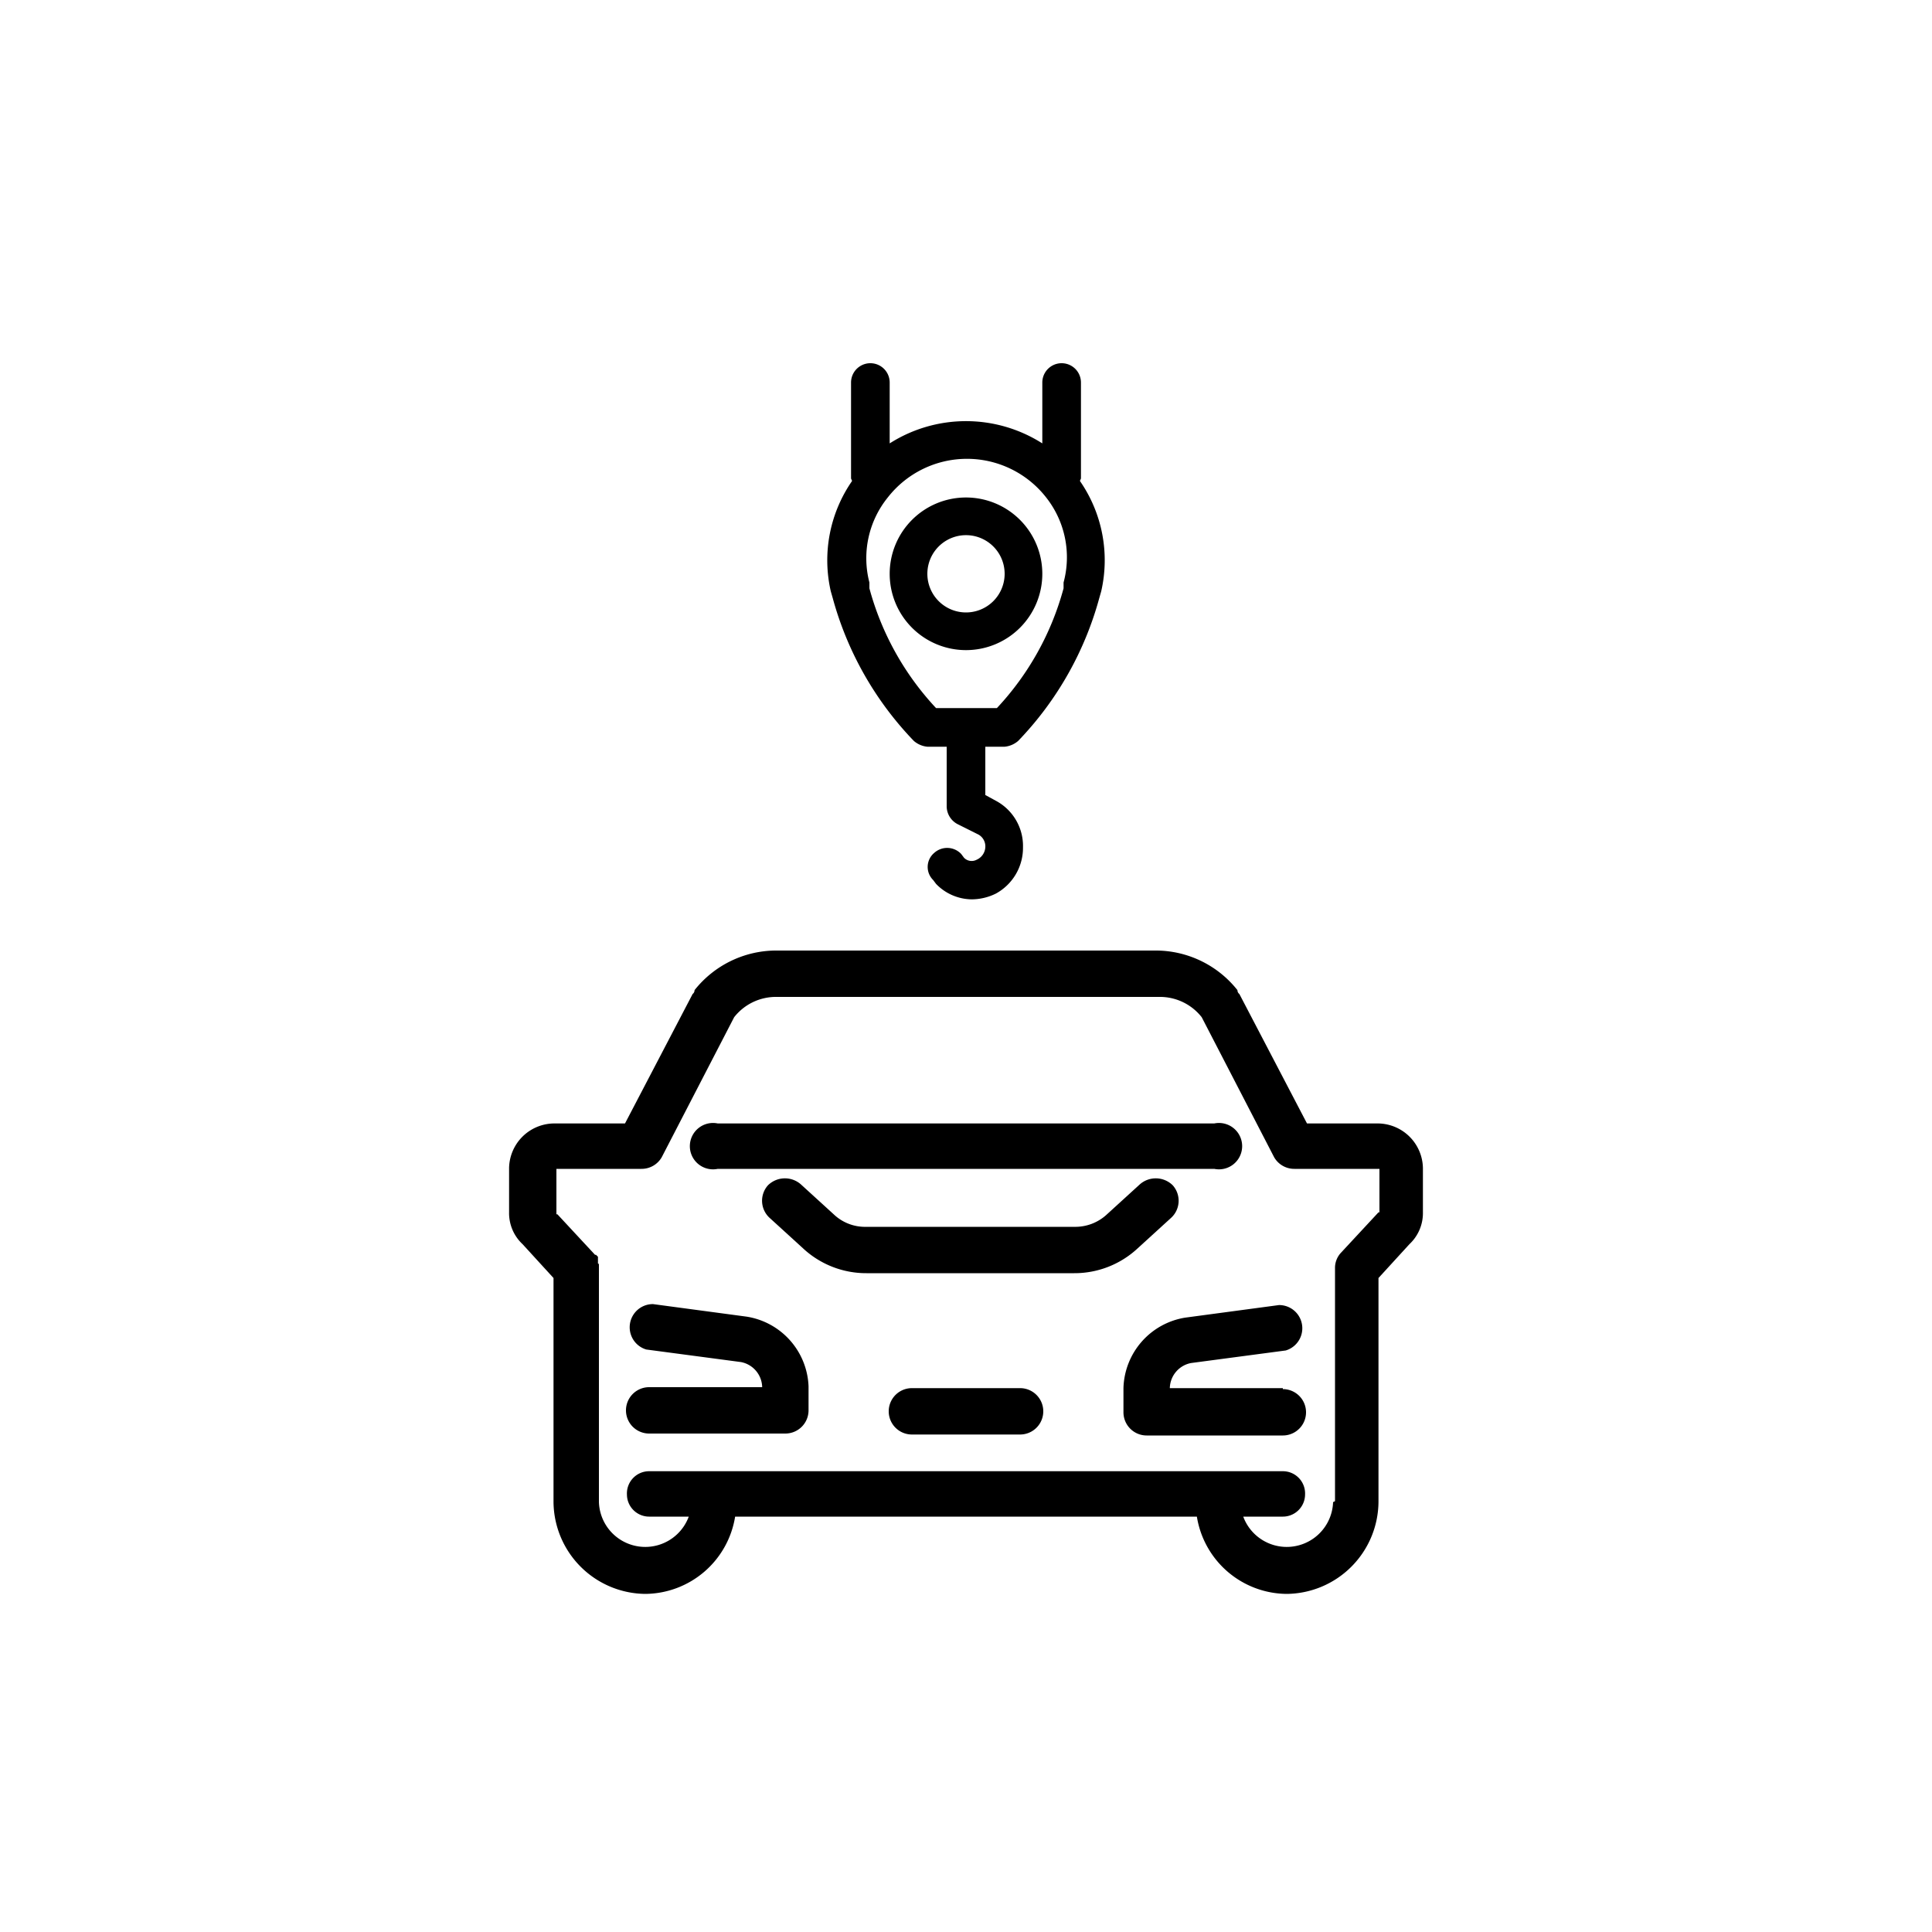
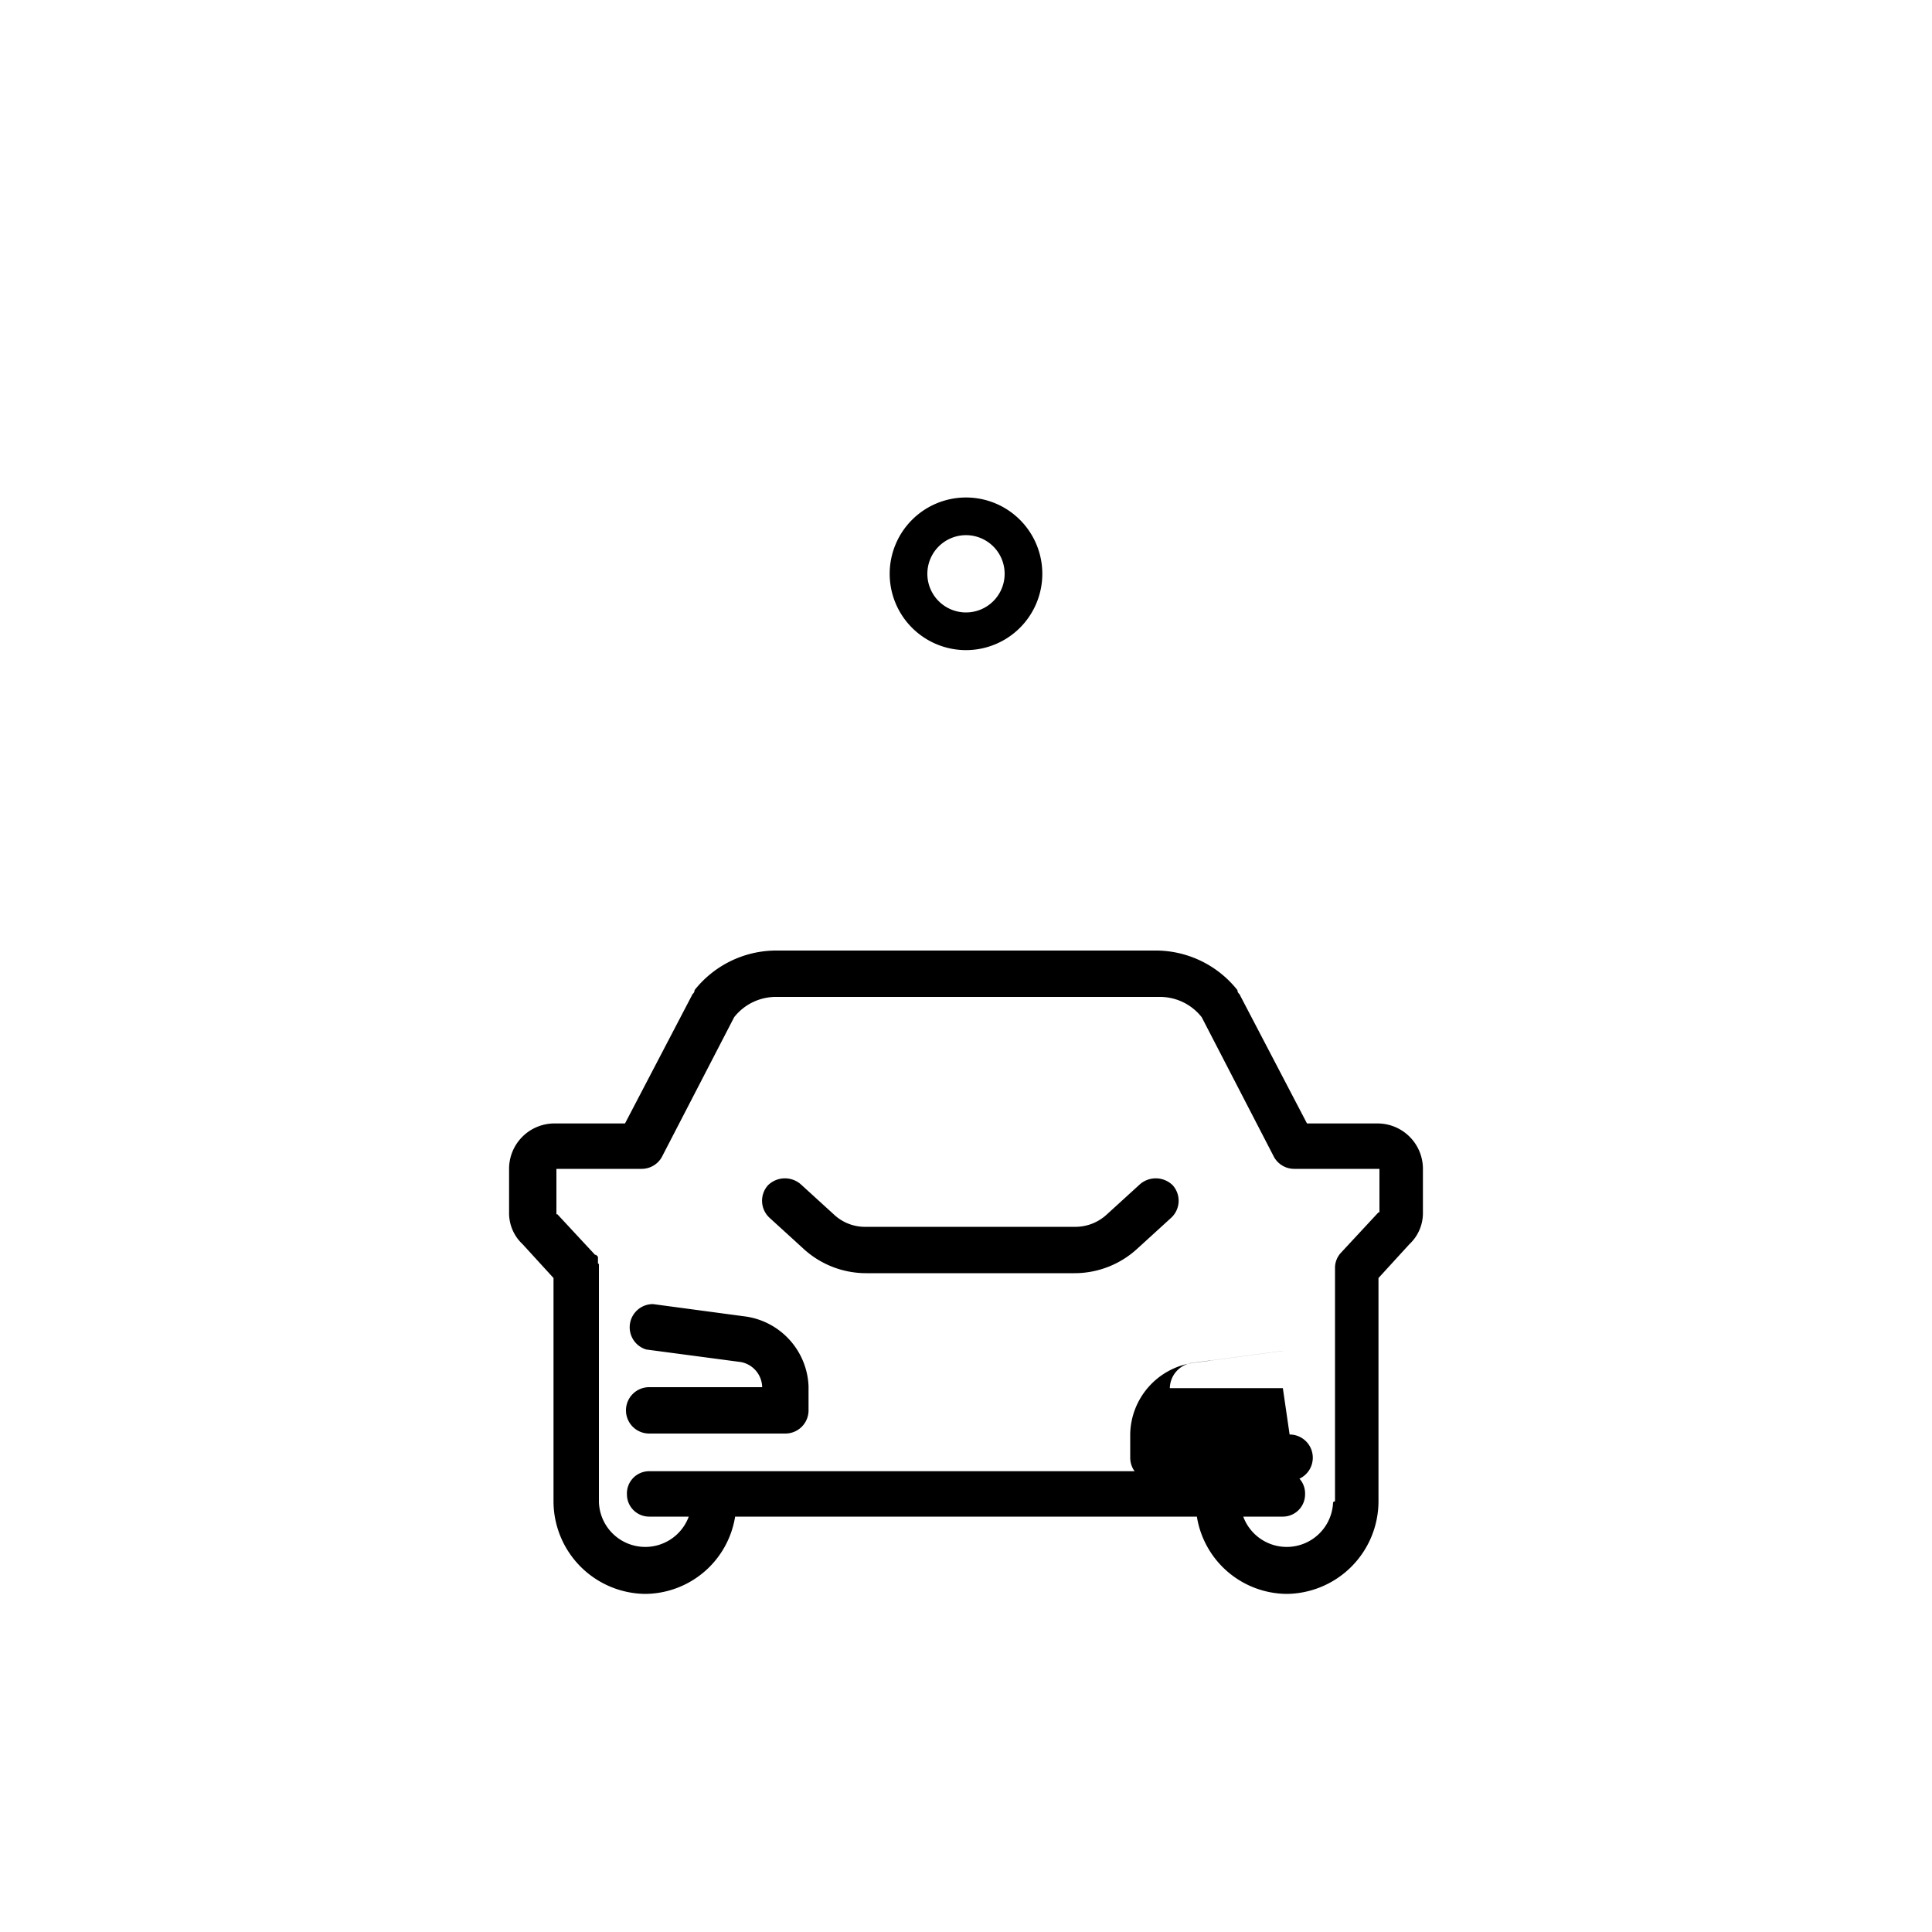
<svg xmlns="http://www.w3.org/2000/svg" width="200" height="200" viewBox="0 0 200 200">
  <path d="M121.2,126.1a2.4,2.4,0,0,0,.2-3.4,2.5,2.5,0,0,0-3.4-.1l-3.4,3.1a4.8,4.8,0,0,1-3.4,1.3H89.7a4.7,4.7,0,0,1-3.4-1.3l-3.4-3.1a2.5,2.5,0,0,0-3.4.1,2.4,2.4,0,0,0,.2,3.4l3.4,3.1a9.6,9.6,0,0,0,6.6,2.6h21.5a9.6,9.6,0,0,0,6.6-2.6Z" />
-   <path d="M132.8,143.7H121.1a2.7,2.7,0,0,1,2.2-2.6l9.8-1.3a2.4,2.4,0,0,0-.7-4.7l-9.7,1.3a7.6,7.6,0,0,0-6.4,7.3v2.5a2.4,2.4,0,0,0,2.4,2.4h14.1a2.4,2.4,0,0,0,0-4.8Z" />
+   <path d="M132.8,143.7H121.1a2.7,2.7,0,0,1,2.2-2.6l9.8-1.3l-9.7,1.3a7.6,7.6,0,0,0-6.4,7.3v2.5a2.4,2.4,0,0,0,2.4,2.4h14.1a2.4,2.4,0,0,0,0-4.8Z" />
  <path d="M77.3,136.3,67.6,135a2.4,2.4,0,0,0-.7,4.7l9.8,1.3a2.7,2.7,0,0,1,2.2,2.6H67.2a2.4,2.4,0,0,0,0,4.8H81.3a2.4,2.4,0,0,0,2.4-2.4v-2.5A7.6,7.6,0,0,0,77.3,136.3Z" />
  <path d="M142.7,116.3h-7.4l-7-13.4a.5.5,0,0,1-.2-.4,10.8,10.8,0,0,0-8.3-4.1H80.2a10.8,10.8,0,0,0-8.3,4.1.5.5,0,0,1-.2.4l-7,13.4H57.3a4.7,4.7,0,0,0-4.6,4.6v4.6a4.4,4.4,0,0,0,1.4,3.3l3.2,3.5v23.2a9.6,9.6,0,0,0,9.5,9.5,9.5,9.5,0,0,0,9.3-8h47.8a9.5,9.5,0,0,0,9.3,8,9.6,9.6,0,0,0,9.5-9.5V132.3l3.2-3.5a4.4,4.4,0,0,0,1.4-3.3v-4.6A4.7,4.7,0,0,0,142.7,116.3ZM138,155.5a4.8,4.8,0,0,1-9.3,1.5h4.1a2.3,2.3,0,0,0,2.3-2.3,2.3,2.3,0,0,0-2.3-2.4H67.2a2.3,2.3,0,0,0-2.3,2.4,2.3,2.3,0,0,0,2.3,2.3h4.1a4.8,4.8,0,0,1-9.3-1.5V131c0-.1,0-.2-.1-.2v-.7l-.2-.2h-.1l-3.9-4.2h-.1V121h8.8a2.4,2.4,0,0,0,2.1-1.2l7.5-14.5a5.5,5.5,0,0,1,4.4-2.1h39.6a5.5,5.5,0,0,1,4.4,2.1l7.5,14.5a2.4,2.4,0,0,0,2.1,1.2h8.8v4.5h-.1l-3.9,4.2a2.3,2.3,0,0,0-.6,1.6v24.1Z" />
-   <path d="M105.6,143.7H94.4a2.4,2.4,0,0,0,0,4.8h11.2a2.4,2.4,0,0,0,0-4.8Z" />
-   <path d="M74.3,121h51.4a2.4,2.4,0,1,0,0-4.7H74.3a2.4,2.4,0,1,0,0,4.7Z" />
  <path d="M100,51.5a7.9,7.9,0,1,0,7.9,7.9A7.9,7.9,0,0,0,100,51.5Zm0,11.9a4,4,0,0,1-4-4,4,4,0,0,1,8,0A4,4,0,0,1,100,63.4Z" />
-   <path d="M111.8,49.8c0-.1.1-.2.1-.3V39.6a2,2,0,1,0-4,0v6.3a14.7,14.7,0,0,0-15.8,0V39.6a2,2,0,1,0-4,0v9.9c0,.1.1.2.1.3A14.4,14.4,0,0,0,86,61.2l.2.7a34.3,34.3,0,0,0,8.4,14.8,2.5,2.5,0,0,0,1.4.6h2v6.2a2.1,2.1,0,0,0,1.1,1.8l2.2,1.1a1.4,1.4,0,0,1,.7,1.3,1.5,1.5,0,0,1-.9,1.3,1.1,1.1,0,0,1-1.3-.2l-.3-.4a2,2,0,0,0-2.8-.1,1.9,1.9,0,0,0-.1,2.8l.3.4a5.2,5.2,0,0,0,3.7,1.6,5.7,5.7,0,0,0,2.5-.6,5.4,5.4,0,0,0,2.8-4.8,5.3,5.3,0,0,0-2.8-4.8l-1.1-.6v-5h2a2.5,2.5,0,0,0,1.4-.6,34.3,34.3,0,0,0,8.4-14.8l.2-.7A14.4,14.4,0,0,0,111.8,49.8Zm-1.7,10.5v.6a29.3,29.3,0,0,1-6.9,12.4H96.9A29.3,29.3,0,0,1,90,60.9v-.6a10,10,0,0,1,1.9-8.8,10.4,10.4,0,0,1,16.4,0A10,10,0,0,1,110.1,60.3Z" />
</svg>